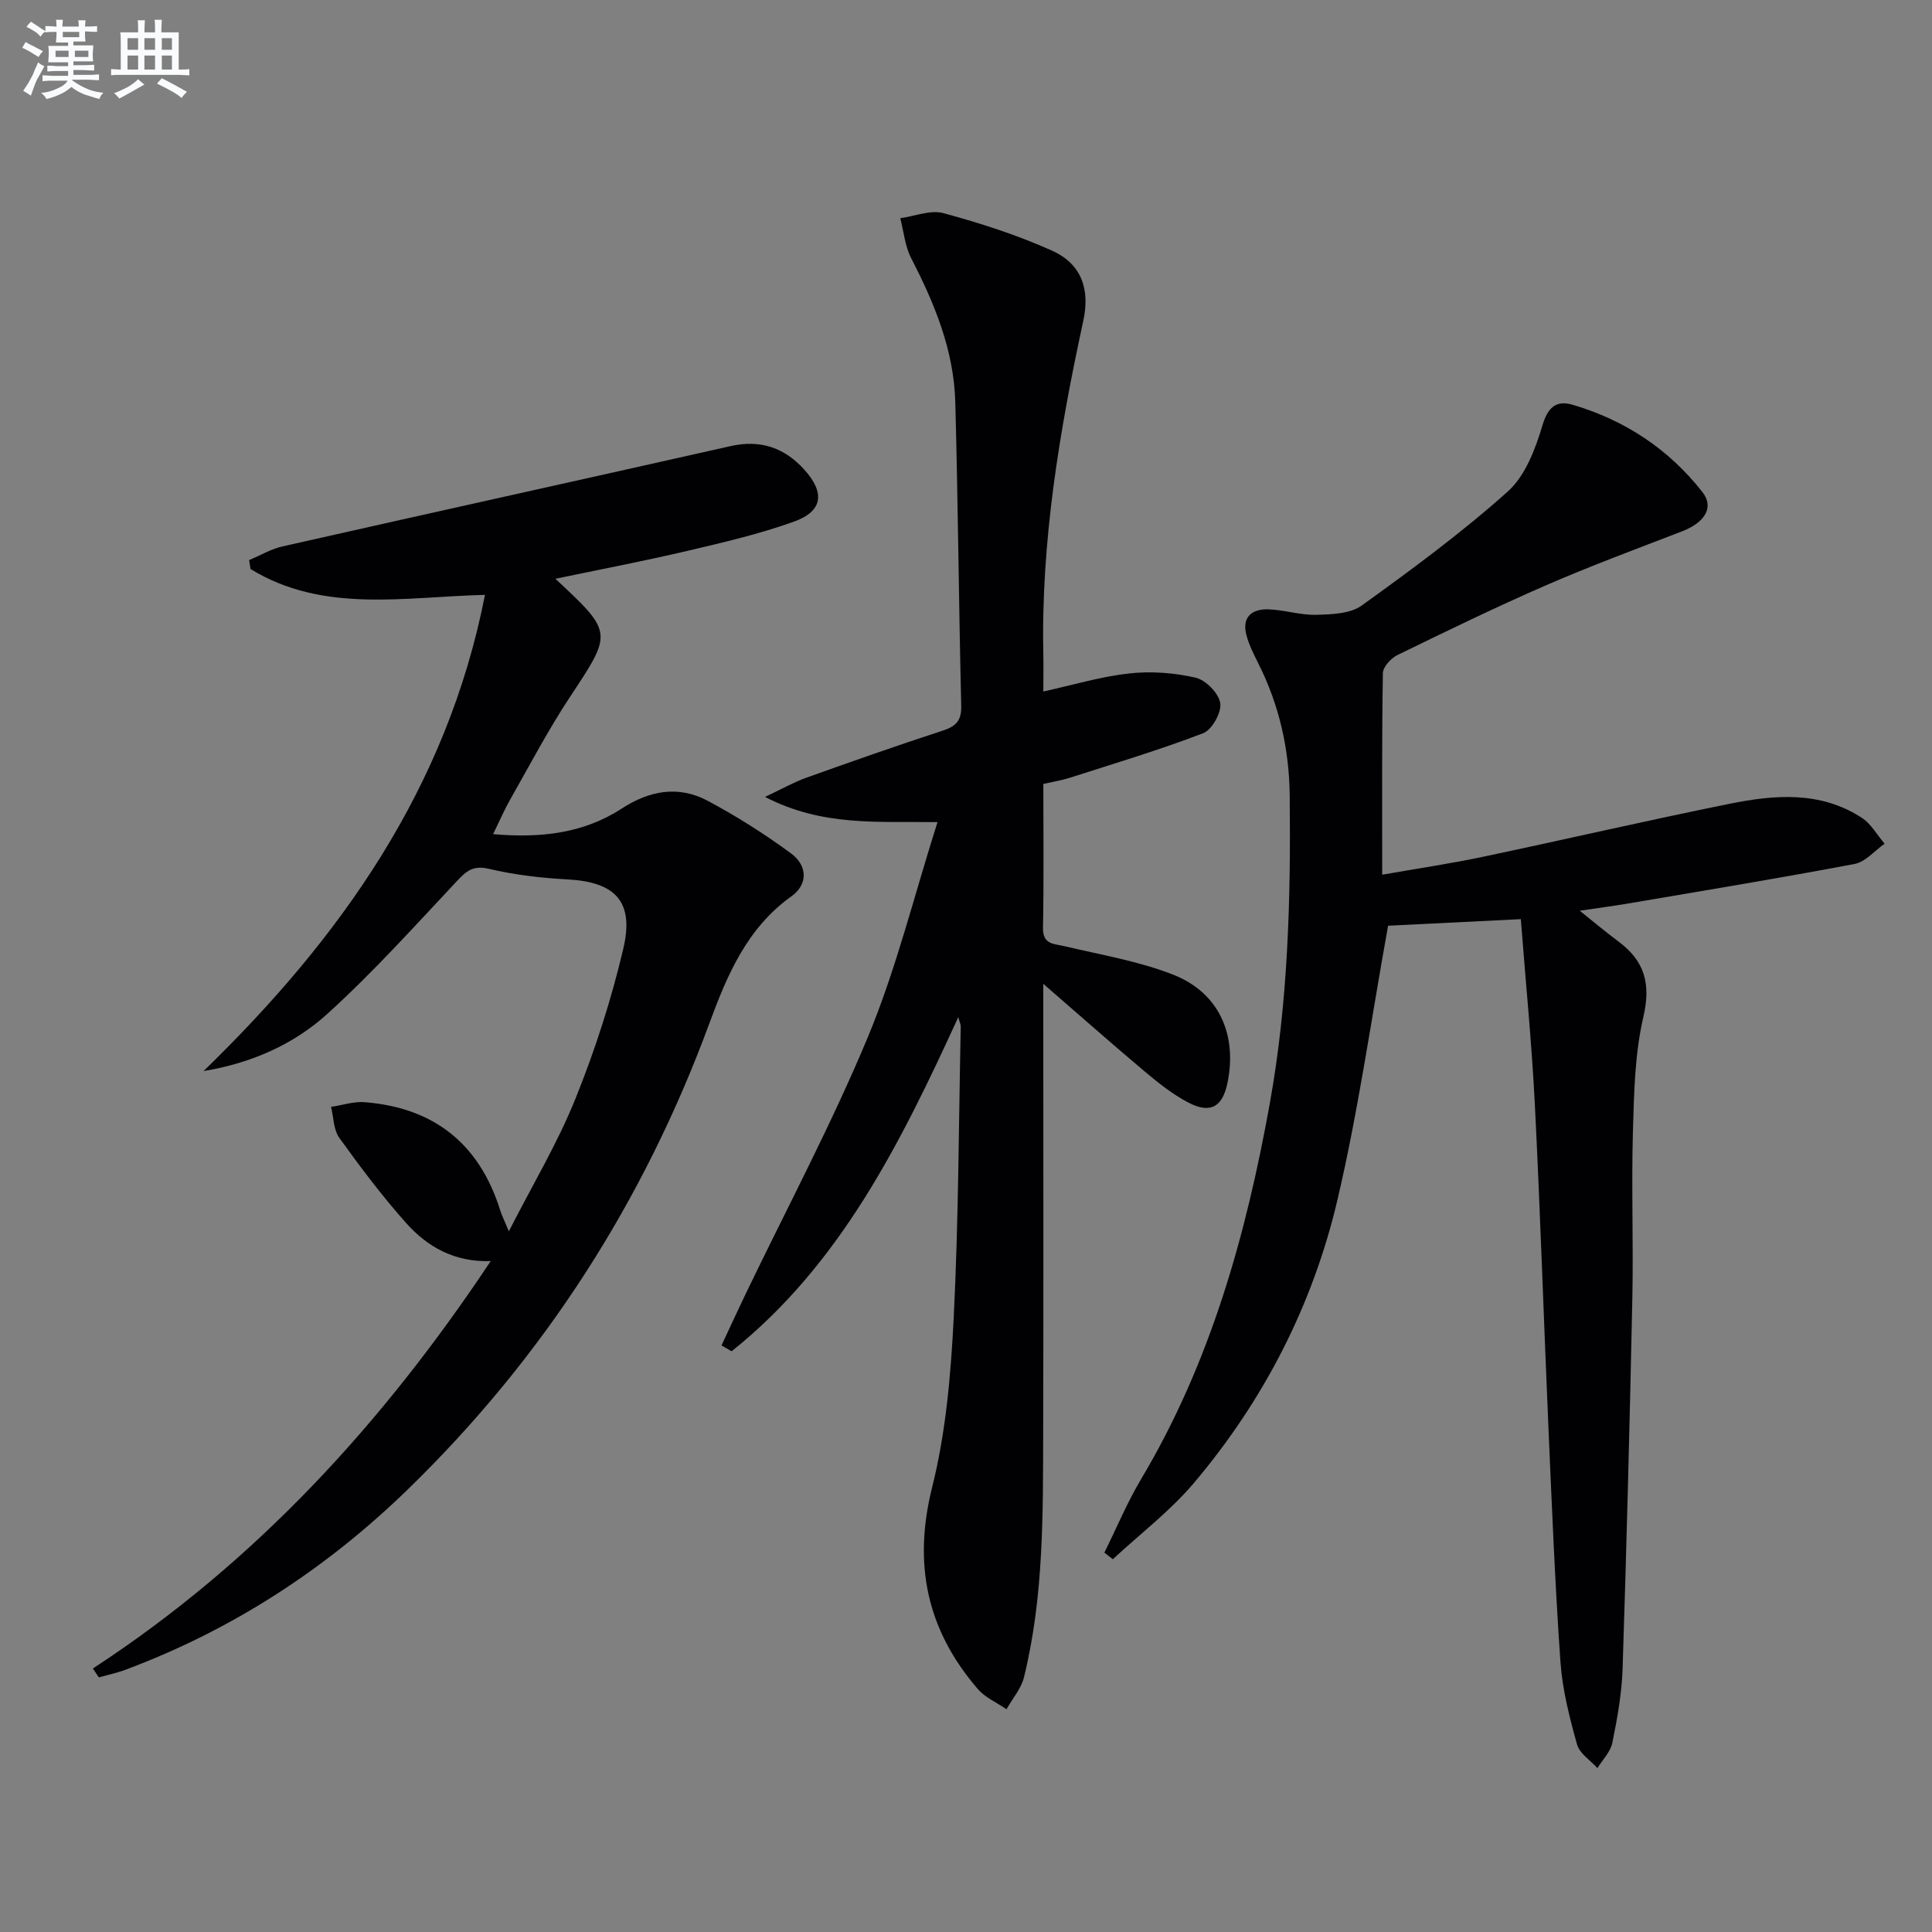
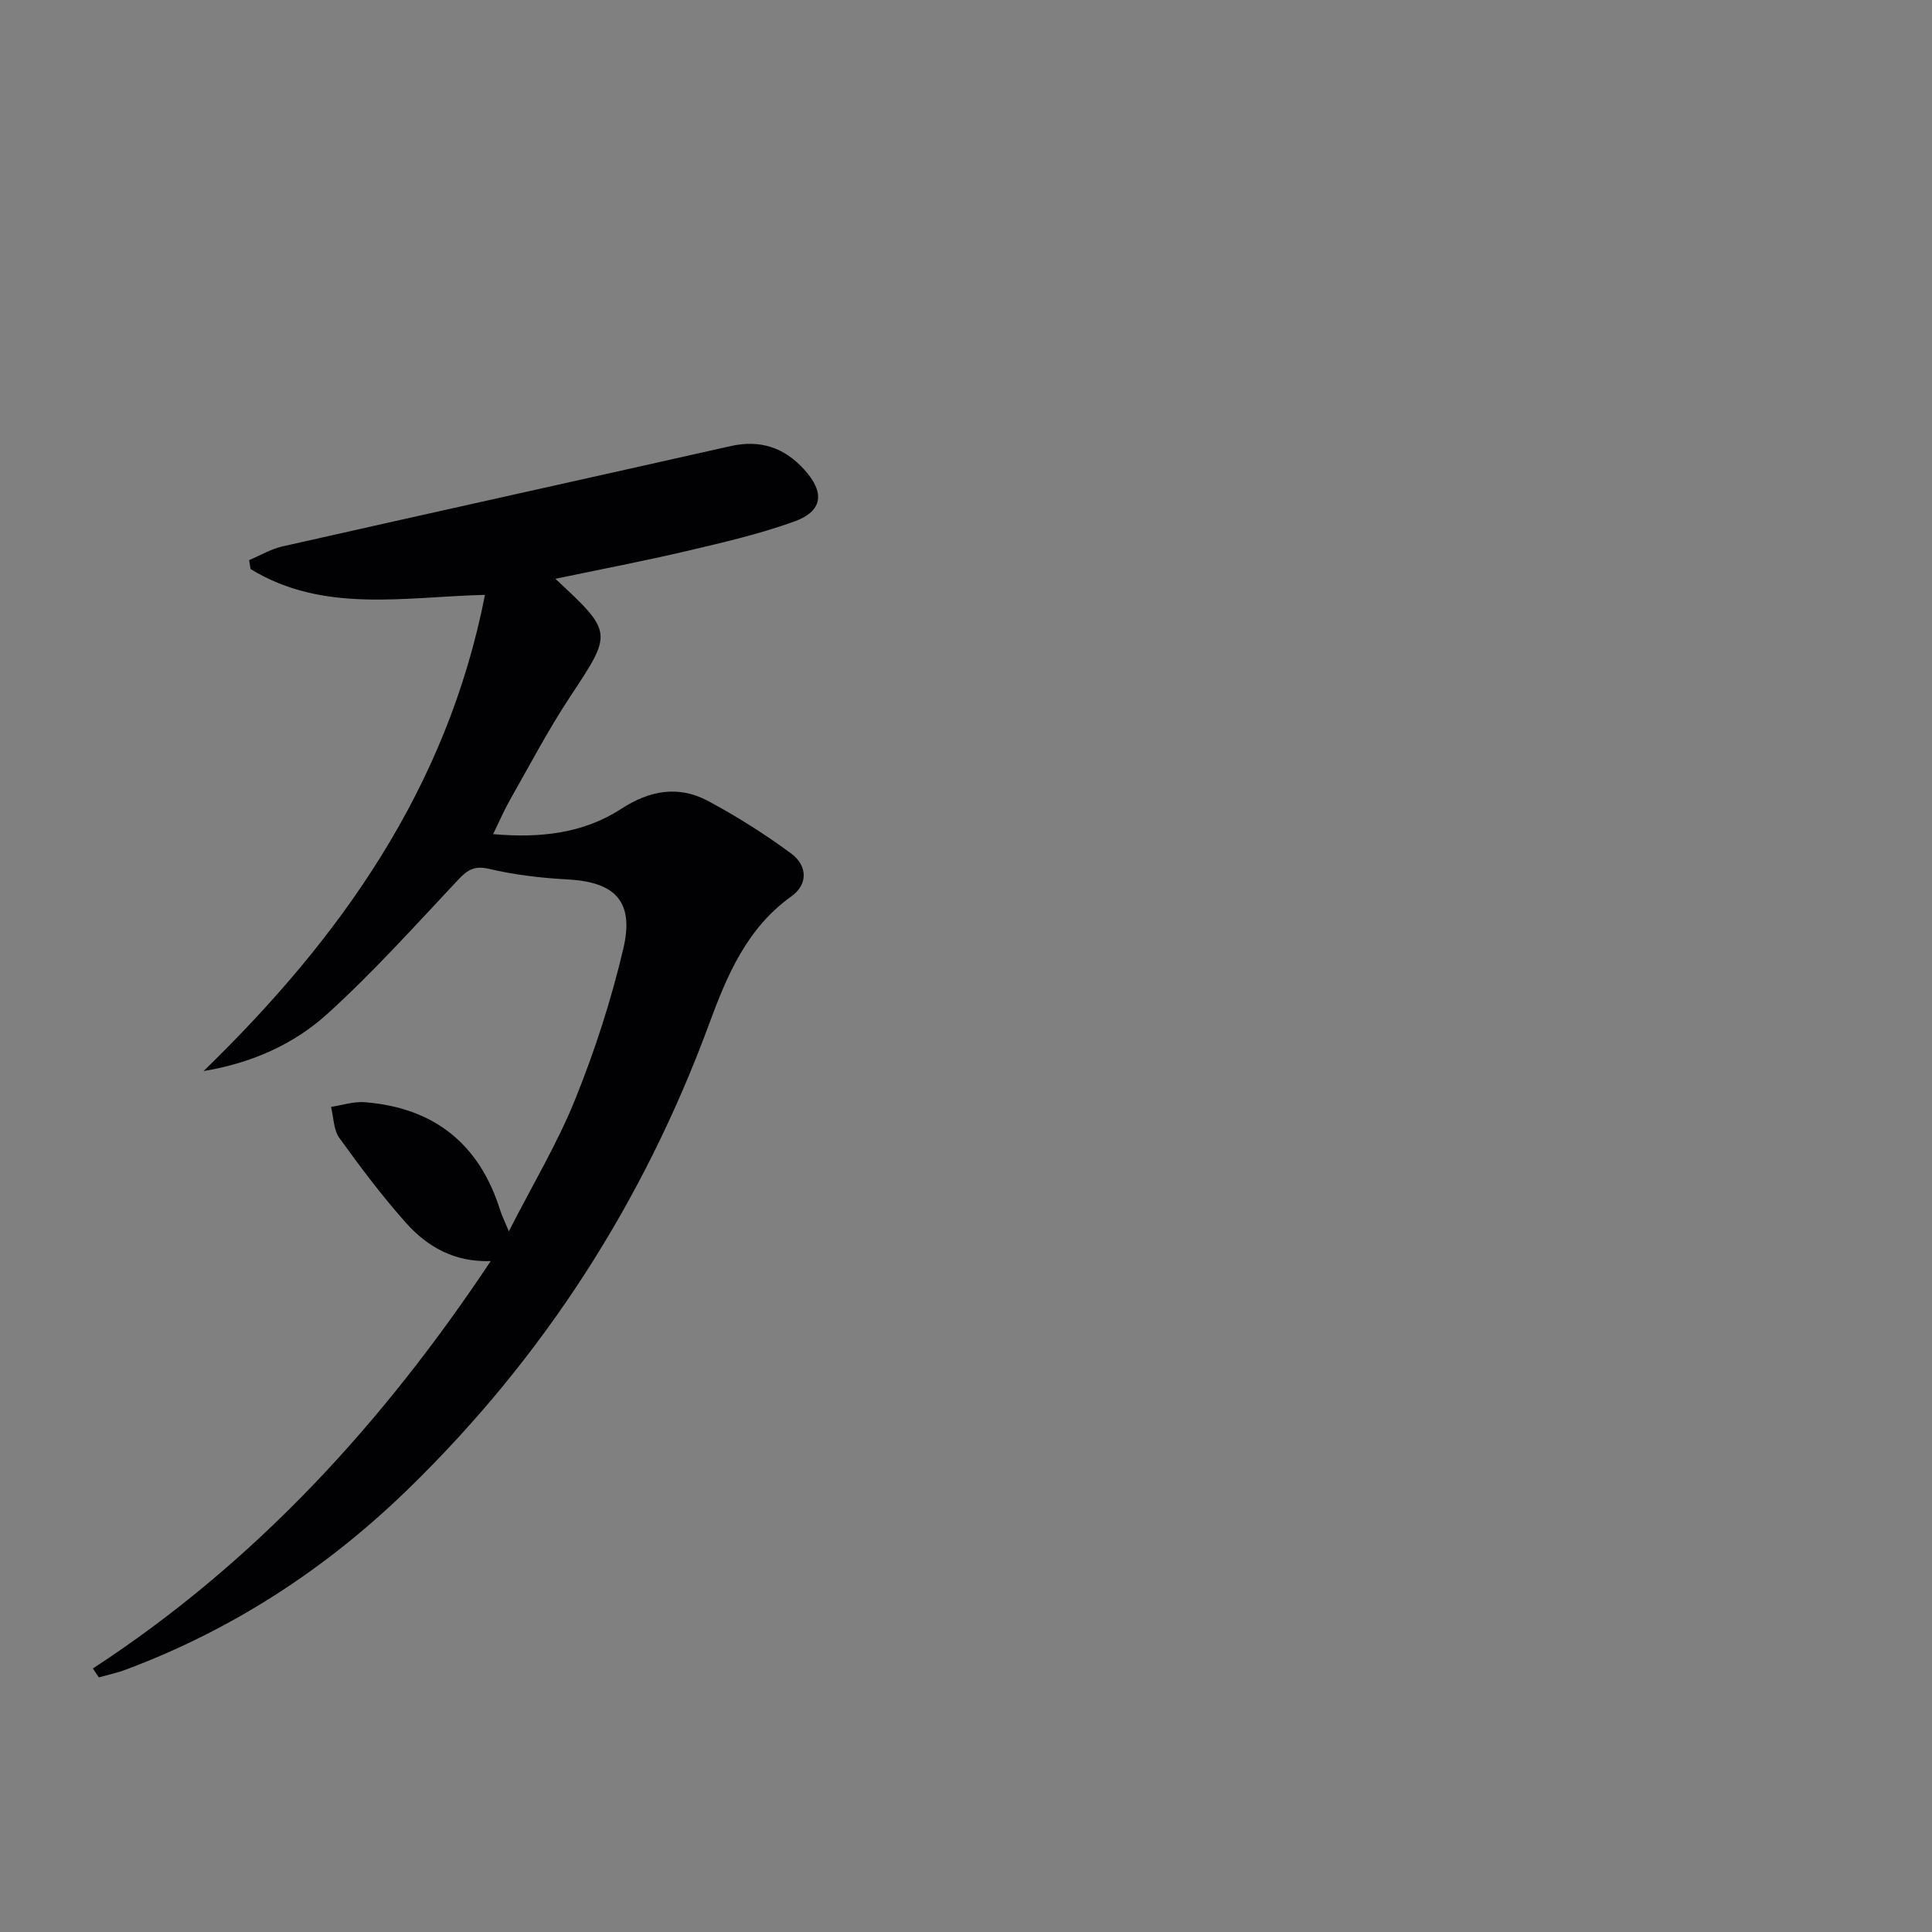
<svg xmlns="http://www.w3.org/2000/svg" enable-background="new 0 0 400 400" viewBox="0 0 400 400">
  <rect x="0" y="0" width="400" height="400" fill="#808080" stroke="none" />
  <g fill="#010103">
-     <path d="m228.65 321.45c2.53-5.1 4.73-10.4 7.64-15.28 14.34-24.08 21.71-50.49 26.62-77.78 3.79-21.06 4.34-42.32 4.11-63.64-.1-9.65-2.16-18.76-6.49-27.38-.96-1.92-1.96-3.89-2.49-5.95-.96-3.73 1.23-5.38 4.59-5.26 3.3.11 6.59 1.22 9.86 1.13 3.2-.09 7.05-.2 9.45-1.93 10.38-7.47 20.72-15.09 30.23-23.6 3.63-3.25 5.72-8.8 7.18-13.7 1.16-3.88 2.95-5.23 6.27-4.25 10.81 3.18 19.91 9.2 26.85 18.07 2.49 3.18.48 6.32-4.23 8.13-9.44 3.64-18.94 7.16-28.21 11.19-10.36 4.51-20.53 9.46-30.69 14.41-1.35.66-3.01 2.47-3.03 3.77-.22 13.63-.14 27.27-.14 41.72 7.26-1.28 14.05-2.28 20.76-3.69 17.04-3.59 34.01-7.53 51.09-10.98 9.35-1.89 18.86-2.71 27.45 2.89 1.92 1.25 3.17 3.55 4.72 5.36-2.06 1.44-3.95 3.76-6.2 4.19-15.63 2.96-31.34 5.54-47.03 8.21-2.94.5-5.89.88-9.89 1.48 3.03 2.42 5.44 4.46 7.98 6.34 5.43 4.03 6.8 8.74 5.19 15.64-1.78 7.65-1.93 15.76-2.16 23.69-.33 11.49.11 22.99-.12 34.48-.53 25.61-1.19 51.23-2.02 76.83-.17 5.12-1.1 10.25-2.12 15.28-.38 1.88-2.02 3.51-3.09 5.25-1.46-1.62-3.7-3.02-4.22-4.9-1.55-5.56-3.02-11.27-3.43-17.01-1.12-15.92-1.76-31.87-2.46-47.82-.99-22.59-1.71-45.19-2.85-67.77-.64-12.59-1.89-25.16-2.9-38.27-9.68.48-19.04.94-27.48 1.36-3.49 19.27-6.13 38.2-10.48 56.73-5.11 21.78-15.23 41.5-29.72 58.64-4.93 5.83-11.16 10.56-16.79 15.79-.59-.45-1.17-.91-1.75-1.37z" />
-     <path d="m216.01 143.17c6.14-1.35 11.88-3.09 17.75-3.74 4.53-.5 9.32-.15 13.76.87 2.11.48 4.8 3.23 5.12 5.27.3 1.93-1.71 5.53-3.53 6.23-9.08 3.48-18.42 6.28-27.69 9.25-1.69.54-3.46.81-5.41 1.25 0 10.1.12 19.92-.07 29.74-.07 3.53 2.15 3.32 4.45 3.86 7.55 1.79 15.34 3.08 22.51 5.9 9.45 3.7 13.28 12.38 11.25 22.34-1.03 5.08-3.58 6.54-8.22 4.08-3.19-1.69-6.11-4.01-8.89-6.35-6.73-5.65-13.31-11.48-21.04-18.18v6.46c0 28.66.06 57.33-.02 85.99-.05 17.13.16 34.3-3.97 51.1-.58 2.37-2.39 4.44-3.63 6.64-2-1.38-4.41-2.41-5.94-4.19-10.52-12.2-13.45-25.81-9.45-41.76 2.84-11.34 3.87-23.28 4.46-35.01 1.01-20.11 1.04-40.27 1.46-60.4.01-.41-.21-.82-.51-1.93-11.98 26.15-24.44 51.22-46.93 69.18-.7-.4-1.39-.81-2.09-1.21 1.62-3.47 3.22-6.96 4.88-10.42 8.55-17.8 17.87-35.28 25.45-53.49 5.82-14 9.46-28.91 14.39-44.44-12.53-.17-23.86.93-35.71-5.22 3.64-1.71 5.97-3.05 8.46-3.94 9.37-3.35 18.76-6.66 28.22-9.74 2.78-.9 4.02-2.02 3.94-5.17-.5-20.97-.66-41.95-1.23-62.92-.29-10.67-4.27-20.35-9.12-29.74-1.29-2.49-1.54-5.52-2.27-8.3 3-.41 6.26-1.78 8.94-1.05 7.63 2.07 15.25 4.52 22.45 7.75 6.15 2.76 7.92 8 6.51 14.5-4.93 22.79-8.78 45.7-8.28 69.14.05 2.47 0 4.96 0 7.65z" />
    <path d="m19.23 345.44c33.68-21.96 60.08-50.84 82.37-84.35-7.49.27-13.11-2.94-17.52-7.88-4.96-5.57-9.47-11.57-13.83-17.63-1.21-1.68-1.17-4.25-1.71-6.41 2.33-.35 4.7-1.16 7-.97 14.3 1.14 23.69 8.59 28.01 22.34.33 1.06.84 2.07 1.8 4.39 4.98-9.75 10.09-18.27 13.76-27.38 4.07-10.09 7.45-20.55 9.94-31.14 2.31-9.82-1.7-13.81-11.57-14.34-5.45-.29-10.96-.94-16.26-2.19-3.27-.77-4.66.45-6.64 2.56-8.74 9.31-17.31 18.85-26.75 27.42-7 6.37-15.76 10.25-25.68 11.89 28.31-27.49 50.4-58.5 58.26-98.59-16.6.4-33.47 3.89-48.54-5.35-.1-.62-.19-1.23-.29-1.85 2.3-.96 4.51-2.29 6.9-2.83 30.9-6.98 61.84-13.8 92.74-20.76 6.16-1.39 11.13.26 15.29 4.85 4.32 4.77 3.88 8.62-2.11 10.77-7.15 2.57-14.62 4.31-22.03 6.05-8.98 2.11-18.05 3.84-27.38 5.79 12.02 11.21 11.85 11.1 2.94 24.58-4.48 6.79-8.27 14.04-12.3 21.12-1.22 2.14-2.19 4.42-3.54 7.17 9.75.85 18.66-.12 26.57-5.26 5.84-3.8 11.81-4.87 17.89-1.63 5.97 3.19 11.75 6.85 17.2 10.86 3.5 2.57 3.53 6.46.11 8.9-9.25 6.6-13.34 16.39-17.03 26.4-13.57 36.81-34.22 68.99-62.36 96.36-16.92 16.45-36.29 29.07-58.43 37.35-1.81.68-3.71 1.08-5.58 1.6-.4-.61-.81-1.22-1.23-1.84z" />
  </g>
-   <path d="m6.8 9.5c.6.3 1.3.7 2.1 1.1-.4.4-.7.8-.9 1.2-.7-.4-1.3-.8-1.8-1.1s-1.1-.6-1.6-.8c.2-.4.5-.8.7-1.2.4.2.8.5 1.5.8zm.9 6.9c-.3.6-.5 1.1-.7 1.7s-.4 1.1-.6 1.7c-.6-.4-1.1-.7-1.6-1 .7-1 1.2-1.8 1.5-2.4.3-.5.6-1.1.8-1.7.3-.6.5-1.2.8-1.8.3.3.8.6 1.3.8-.7 1.3-1.2 2.2-1.5 2.7zm.1-11c.4.3 1 .7 1.7 1.1-.5.2-.8.6-1.1 1.1-.5-.6-1-1-1.4-1.2s-.9-.6-1.5-.8c.2-.4.5-.7.9-1.1.5.3.9.6 1.4.9zm10.5 13.1c1 .4 2 .6 3.1.7-.4.4-.7.8-.8 1.3-.9-.2-1.9-.6-3-.9-1-.4-2-.9-2.8-1.6-.5.4-1.1.9-1.9 1.3s-1.9.9-3.3 1.2c-.1-.3-.5-.8-1.1-1.3 1 0 2.1-.3 3.2-.8 1.2-.5 1.9-1 2.3-1.7h-3.2c-.4 0-1 0-2 .1v-1.2c1 0 1.7.1 2 .1h3.3v-1h-2.3c-.2 0-.9 0-2 .1v-1.2c1.2 0 1.9.1 2 .1h2.3v-.8h-4.1c0-.7.1-1.2.1-1.6 0-.5 0-1.1-.1-1.8h4.1v-.7h-2.5c0-.6.1-1.1.1-1.6v-.6h-.5c-.4 0-1 0-1.8.1v-1.3c1.2 0 1.9.1 2.1.1h.2c0-.3 0-.8-.1-1.4h1.4c0 .6-.1 1-.1 1.4h3.4c0-.4 0-.8-.1-1.3h1.5c0 .4-.1.9-.1 1.3.7 0 1.5 0 2.5-.1v1.2c-1 0-1.8-.1-2.5-.1v.6c0 .3 0 .8.1 1.5h-2.5v.8h4.1c0 .8-.1 1.3-.1 1.8s0 1 .1 1.5h-4.1v.8h1.4c.8 0 1.8 0 2.9-.1v1.2c-1 0-1.9-.1-2.8-.1h-1.5v1h3.2c.3 0 1 0 2.1-.1v1.2c-1.1 0-1.8-.1-2.1-.1h-3.4l-.1.1c1.4 1 2.4 1.5 3.4 1.9zm-4.1-6.7v-1.3h-2.7v1.3zm2.2-4.1v-1.1h-3.4v1.1zm1.9 4.1v-1.3h-2.8v1.3z" fill="#fafbfc" />
-   <path d="m37 6.7v2.3 5.4c1 0 1.8 0 2.2-.1v1.3c-.6 0-1.5-.1-2.5-.1h-11.9c-.7 0-1.3 0-1.8.1v-1.3c.5 0 1.1.1 2 .1v-5.2c0-1 0-1.8-.1-2.5h3.7c0-1.3 0-2.1-.1-2.5h1.5c0 .4-.1 1.3-.1 2.5h2.2c0-1.2 0-2.1-.1-2.6h1.5c0 .4-.1 1.3-.1 2.6zm-12.3 13.7c-.3-.4-.7-.8-1.1-1.1 1.1-.4 2.1-.9 2.9-1.3.8-.5 1.5-1 2.1-1.6.4.4.9.8 1.3 1.1-2.5 1.4-4.2 2.4-5.2 2.9zm3.9-10.1v-2.4h-2.2v2.4zm0 4.1v-2.9h-2.2v2.9zm3.5-4.1v-2.4h-2.2v2.4zm0 4.1v-2.9h-2.2v2.9zm.4 2.9 1-1.1c.6.3 1.4.7 2.5 1.3s2 1.1 2.7 1.5c-.4.4-.8.8-1.1 1.3-.8-.8-2.5-1.7-5.1-3zm3.1-7v-2.4h-2.1v2.4zm0 4.1v-2.9h-2.1v2.9z" fill="#fafbfc" />
</svg>